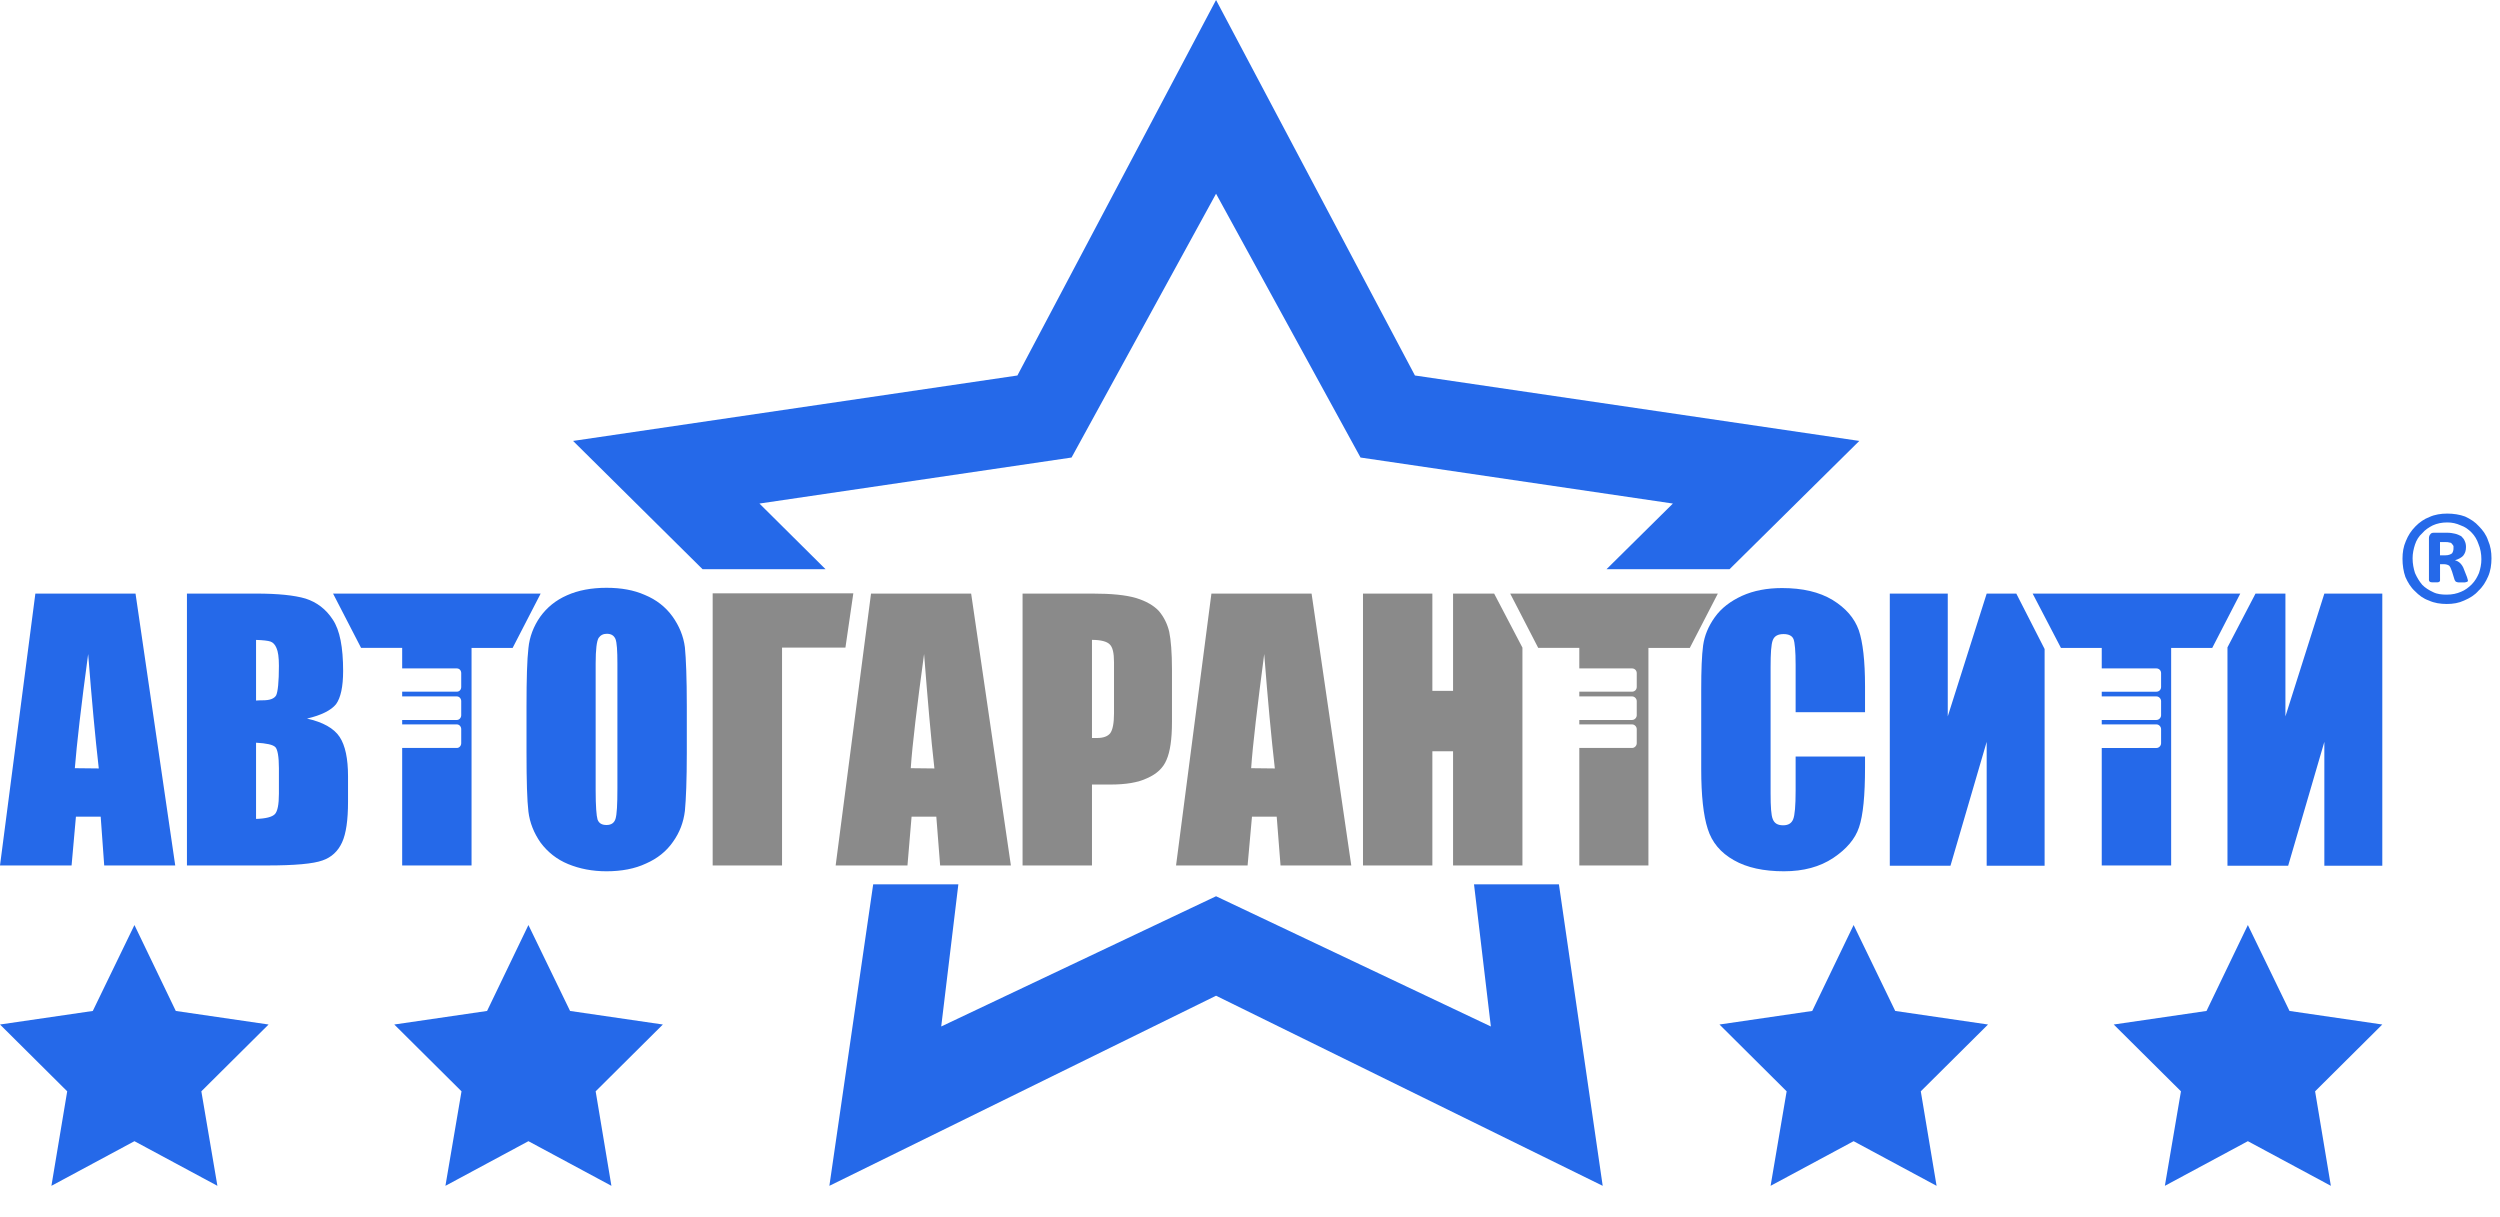
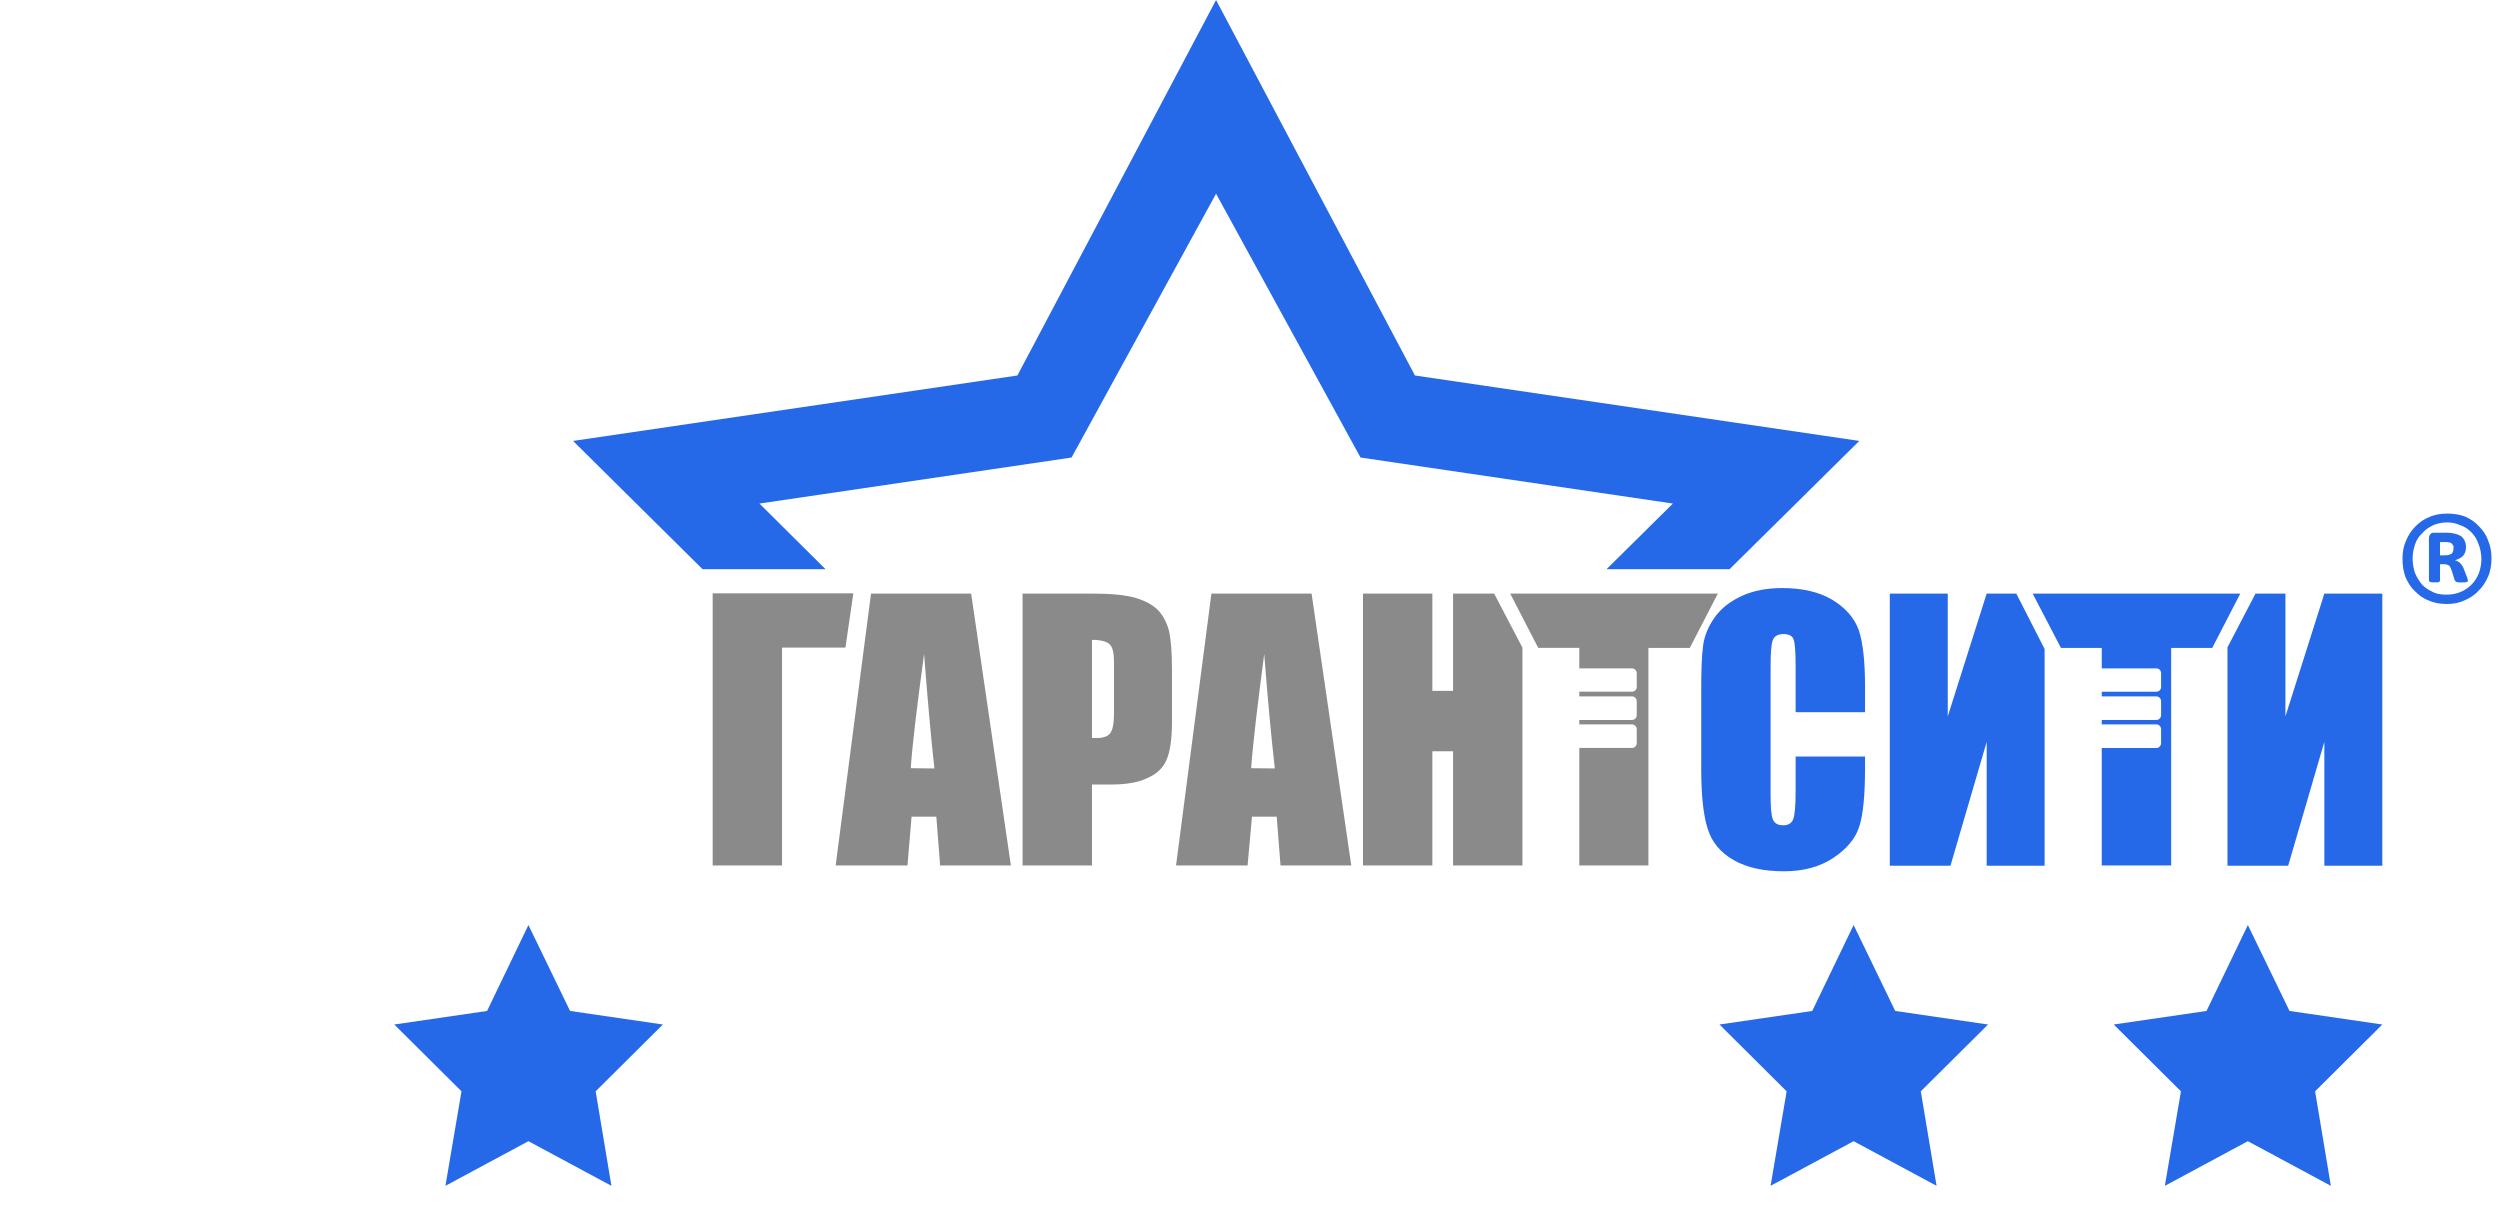
<svg xmlns="http://www.w3.org/2000/svg" width="76" height="37" viewBox="0 0 76 37" fill="none">
-   <path fill-rule="evenodd" clip-rule="evenodd" d="M44.81 26.883L45.322 31.205L36.968 27.246L28.613 31.205L29.134 26.883H26.545L25.213 36.049L36.968 30.27L48.722 36.049L47.391 26.883H44.81Z" fill="#2569E9" />
-   <path fill-rule="evenodd" clip-rule="evenodd" d="M1.075 18.045L0 26.31H2.176L2.308 24.827H3.061L3.168 26.31H5.327L4.12 18.045H1.075ZM2.275 23.353C2.333 22.628 2.465 21.466 2.68 19.882C2.788 21.264 2.895 22.418 3.003 23.361L2.275 23.353ZM16.436 18.045L15.584 19.697H14.335V26.31H12.226V22.738H13.889C13.963 22.738 14.021 22.67 14.021 22.594V22.165C14.021 22.089 13.963 22.022 13.889 22.022H12.226V21.887H13.889C13.963 21.887 14.021 21.819 14.021 21.744V21.314C14.021 21.238 13.963 21.171 13.889 21.171H12.226V21.027H13.889C13.963 21.027 14.021 20.968 14.021 20.884V20.463C14.021 20.379 13.963 20.32 13.889 20.32H12.226V19.696H10.977L10.125 18.045H16.436V18.045ZM9.331 21.845C9.769 21.744 10.067 21.592 10.216 21.407C10.357 21.213 10.431 20.876 10.431 20.396C10.431 19.68 10.332 19.157 10.117 18.837C9.91 18.517 9.629 18.306 9.289 18.197C8.95 18.096 8.446 18.045 7.784 18.045H5.683V26.31H8.115C8.967 26.31 9.521 26.259 9.802 26.158C10.075 26.065 10.274 25.88 10.398 25.61C10.522 25.341 10.58 24.928 10.58 24.372V23.597C10.58 23.066 10.497 22.662 10.324 22.401C10.15 22.139 9.819 21.954 9.331 21.844V21.845ZM8.479 24.128C8.479 24.457 8.437 24.667 8.355 24.751C8.272 24.836 8.082 24.886 7.784 24.895V22.578C8.098 22.595 8.297 22.637 8.371 22.713C8.437 22.78 8.479 22.999 8.479 23.353V24.128V24.128ZM8.396 21.137C8.338 21.238 8.206 21.289 7.999 21.289C7.949 21.289 7.875 21.289 7.784 21.297V19.453C8.007 19.461 8.148 19.478 8.222 19.503C8.297 19.528 8.363 19.596 8.404 19.697C8.454 19.806 8.479 19.983 8.479 20.244C8.479 20.733 8.446 21.028 8.396 21.137ZM20.821 19.68C20.779 19.343 20.647 19.023 20.44 18.736C20.233 18.45 19.952 18.231 19.605 18.087C19.266 17.936 18.877 17.869 18.438 17.869C17.983 17.869 17.578 17.944 17.239 18.096C16.892 18.248 16.627 18.467 16.42 18.753C16.221 19.039 16.097 19.36 16.064 19.705C16.023 20.05 16.006 20.64 16.006 21.466V22.881C16.006 23.732 16.023 24.33 16.064 24.675C16.106 25.012 16.23 25.324 16.436 25.619C16.652 25.905 16.925 26.125 17.272 26.268C17.619 26.411 18.008 26.487 18.438 26.487C18.893 26.487 19.299 26.411 19.638 26.251C19.985 26.099 20.258 25.88 20.457 25.594C20.663 25.307 20.779 24.996 20.821 24.65C20.854 24.305 20.879 23.715 20.879 22.881V21.466C20.879 20.615 20.854 20.017 20.821 19.68V19.68ZM18.769 23.968C18.769 24.457 18.753 24.76 18.711 24.895C18.67 25.021 18.579 25.08 18.438 25.08C18.298 25.08 18.207 25.029 18.165 24.912C18.132 24.802 18.108 24.507 18.108 24.027V20.169C18.108 19.739 18.141 19.486 18.198 19.393C18.256 19.309 18.339 19.267 18.447 19.267C18.579 19.267 18.662 19.317 18.711 19.427C18.753 19.537 18.769 19.781 18.769 20.169V23.968Z" fill="#2569E9" />
  <path fill-rule="evenodd" clip-rule="evenodd" d="M56.697 21.651H54.587V20.211C54.587 19.79 54.562 19.528 54.522 19.427C54.48 19.326 54.372 19.276 54.223 19.276C54.05 19.276 53.942 19.334 53.893 19.461C53.843 19.587 53.826 19.865 53.826 20.278V24.12C53.826 24.524 53.843 24.785 53.893 24.903C53.942 25.029 54.042 25.089 54.207 25.089C54.364 25.089 54.464 25.029 54.513 24.903C54.562 24.785 54.587 24.49 54.587 24.044V22.999H56.697V23.328C56.697 24.179 56.639 24.785 56.515 25.148C56.399 25.501 56.134 25.813 55.729 26.083C55.324 26.352 54.827 26.487 54.232 26.487C53.62 26.487 53.107 26.378 52.71 26.15C52.305 25.923 52.04 25.602 51.915 25.198C51.784 24.794 51.717 24.187 51.717 23.379V20.961C51.717 20.371 51.734 19.924 51.775 19.621C51.816 19.326 51.932 19.04 52.131 18.762C52.329 18.484 52.611 18.273 52.958 18.113C53.313 17.953 53.719 17.877 54.174 17.877C54.794 17.877 55.307 17.995 55.712 18.24C56.109 18.484 56.374 18.787 56.507 19.158C56.631 19.52 56.697 20.093 56.697 20.86V21.652V21.651ZM62.156 26.319H60.395V22.553L59.294 26.319H57.45V18.046H59.212V21.778L60.395 18.046H61.296L62.156 19.73V26.319ZM72.422 26.319H70.66V22.553L69.56 26.319H67.715V19.68L68.567 18.046H69.477V21.778L70.66 18.046H72.422V26.319ZM61.793 18.046L62.653 19.697H63.893V20.32H65.556C65.631 20.32 65.697 20.379 65.697 20.463V20.885C65.697 20.969 65.631 21.028 65.556 21.028H63.893V21.171H65.556C65.631 21.171 65.697 21.239 65.697 21.315V21.744C65.697 21.82 65.631 21.887 65.556 21.887H63.893V22.022H65.556C65.631 22.022 65.697 22.09 65.697 22.166V22.595C65.697 22.671 65.631 22.739 65.556 22.739H63.893V26.31H66.003V19.697H67.252L68.104 18.046H61.793V18.046Z" fill="#2569E9" />
  <path fill-rule="evenodd" clip-rule="evenodd" d="M26.479 18.046L25.404 26.31H27.587L27.712 24.827H28.464L28.58 26.31H30.731L29.523 18.046H26.479ZM27.687 23.353C27.736 22.628 27.877 21.466 28.092 19.882C28.2 21.264 28.299 22.418 28.406 23.361L27.687 23.353ZM25.701 19.688H23.774V26.31H21.665V18.037H25.941L25.701 19.688ZM52.222 18.046L51.37 19.697H50.112V26.31H48.011V22.738H49.616C49.69 22.738 49.757 22.671 49.757 22.595V22.165C49.757 22.089 49.69 22.022 49.616 22.022H48.011V21.887H49.616C49.69 21.887 49.757 21.82 49.757 21.744V21.314C49.757 21.238 49.69 21.171 49.616 21.171H48.011V21.027H49.616C49.69 21.027 49.757 20.968 49.757 20.884V20.463C49.757 20.379 49.69 20.32 49.616 20.32H48.011V19.696H46.762L45.91 18.045H52.222V18.046ZM35.231 18.576C35.074 18.408 34.842 18.273 34.536 18.18C34.222 18.087 33.783 18.045 33.212 18.045H31.086V26.31H33.196V23.85H33.758C34.222 23.85 34.594 23.791 34.875 23.656C35.164 23.53 35.363 23.344 35.462 23.1C35.57 22.856 35.628 22.477 35.628 21.946V20.354C35.628 19.84 35.595 19.452 35.545 19.208C35.487 18.964 35.38 18.753 35.231 18.576V18.576ZM33.866 21.685C33.866 21.988 33.825 22.19 33.75 22.291C33.676 22.384 33.543 22.435 33.353 22.435C33.303 22.435 33.254 22.435 33.196 22.435V19.452C33.469 19.452 33.651 19.503 33.733 19.587C33.825 19.672 33.866 19.848 33.866 20.135V21.685V21.685ZM45.422 18.045L46.282 19.688V26.31H44.173V22.839H43.544V26.31H41.435V18.045H43.544V21.002H44.173V18.045H45.422ZM36.827 18.045L35.752 26.31H37.927L38.06 24.827H38.812L38.928 26.31H41.079L39.872 18.045H36.827ZM38.035 23.353C38.085 22.628 38.225 21.466 38.432 19.882C38.539 21.263 38.647 22.418 38.755 23.361L38.035 23.353Z" fill="#8A8A8A" />
  <path fill-rule="evenodd" clip-rule="evenodd" d="M68.335 28.121L67.078 30.733L64.257 31.145L66.301 33.176L65.812 36.049L68.335 34.692L70.858 36.049L70.379 33.176L72.422 31.145L69.601 30.733L68.335 28.121Z" fill="#2569E9" />
  <path fill-rule="evenodd" clip-rule="evenodd" d="M56.35 28.121L55.092 30.733L52.272 31.145L54.314 33.176L53.826 36.049L56.35 34.692L58.872 36.049L58.392 33.176L60.436 31.145L57.615 30.733L56.35 28.121Z" fill="#2569E9" />
  <path fill-rule="evenodd" clip-rule="evenodd" d="M16.064 28.121L14.807 30.733L11.986 31.145L14.03 33.176L13.541 36.049L16.064 34.692L18.587 36.049L18.108 33.176L20.151 31.145L17.33 30.733L16.064 28.121Z" fill="#2569E9" />
-   <path fill-rule="evenodd" clip-rule="evenodd" d="M4.087 28.121L2.821 30.733L0 31.145L2.043 33.176L1.563 36.049L4.087 34.692L6.609 36.049L6.121 33.176L8.165 31.145L5.344 30.733L4.087 28.121Z" fill="#2569E9" />
  <path fill-rule="evenodd" clip-rule="evenodd" d="M25.097 17.304L23.087 15.308L32.575 13.909L36.968 5.889L41.36 13.909L50.856 15.308L48.838 17.304H52.578L56.523 13.404L43.014 11.415L36.968 6.10352e-05L30.929 11.415L17.421 13.404L21.358 17.304H25.097Z" fill="#2569E9" />
  <path d="M75.741 16.972C75.741 17.166 75.712 17.36 75.639 17.525C75.566 17.689 75.478 17.838 75.346 17.958C75.229 18.093 75.083 18.182 74.907 18.257C74.747 18.332 74.572 18.361 74.381 18.361C74.191 18.361 74.001 18.332 73.84 18.257C73.665 18.197 73.533 18.093 73.416 17.973C73.284 17.853 73.197 17.704 73.124 17.54C73.065 17.375 73.036 17.181 73.036 16.987C73.036 16.793 73.065 16.613 73.138 16.449C73.211 16.27 73.299 16.135 73.431 16.001C73.548 15.881 73.694 15.777 73.855 15.717C74.016 15.642 74.206 15.613 74.396 15.613C74.586 15.613 74.776 15.642 74.937 15.702C75.098 15.777 75.244 15.867 75.361 16.001C75.478 16.12 75.58 16.255 75.639 16.434C75.712 16.599 75.741 16.778 75.741 16.972ZM75.434 17.002C75.434 16.837 75.404 16.673 75.346 16.539C75.302 16.404 75.229 16.285 75.142 16.195C75.04 16.091 74.937 16.016 74.805 15.971C74.674 15.911 74.542 15.882 74.396 15.882C74.235 15.882 74.089 15.911 73.957 15.971C73.84 16.031 73.723 16.105 73.636 16.21C73.534 16.3 73.46 16.419 73.416 16.554C73.373 16.688 73.343 16.823 73.343 16.972C73.343 17.136 73.373 17.286 73.416 17.42C73.475 17.555 73.548 17.674 73.636 17.779C73.723 17.868 73.84 17.943 73.972 18.003C74.089 18.063 74.235 18.077 74.381 18.077C74.543 18.077 74.688 18.047 74.82 17.988C74.937 17.943 75.054 17.853 75.142 17.764C75.244 17.659 75.302 17.555 75.361 17.42C75.405 17.286 75.434 17.151 75.434 17.002H75.434ZM75.025 17.644C75.025 17.659 75.025 17.674 75.01 17.674C75.01 17.689 75.01 17.689 74.996 17.689C74.981 17.689 74.952 17.704 74.937 17.704C74.907 17.704 74.878 17.704 74.835 17.704C74.791 17.704 74.761 17.704 74.732 17.704C74.703 17.704 74.688 17.689 74.674 17.689C74.659 17.689 74.644 17.674 74.644 17.659C74.63 17.659 74.63 17.644 74.615 17.614L74.542 17.375C74.513 17.286 74.484 17.226 74.455 17.196C74.411 17.166 74.352 17.151 74.279 17.151H74.177V17.644C74.177 17.659 74.177 17.674 74.147 17.689C74.133 17.704 74.089 17.704 74.016 17.704C73.943 17.704 73.899 17.704 73.87 17.689C73.855 17.674 73.84 17.659 73.84 17.629V16.359C73.84 16.314 73.855 16.27 73.884 16.24C73.899 16.21 73.943 16.195 73.987 16.195H74.396C74.484 16.195 74.571 16.21 74.63 16.224C74.703 16.24 74.761 16.27 74.82 16.299C74.863 16.344 74.907 16.389 74.922 16.434C74.952 16.494 74.966 16.553 74.966 16.628C74.966 16.748 74.937 16.822 74.878 16.897C74.819 16.957 74.732 17.002 74.63 17.032C74.688 17.047 74.746 17.076 74.79 17.121C74.834 17.166 74.878 17.226 74.907 17.315L74.995 17.539C75.01 17.599 75.025 17.629 75.025 17.644L75.025 17.644ZM74.586 16.673C74.586 16.643 74.586 16.613 74.586 16.599C74.572 16.569 74.557 16.554 74.542 16.539C74.528 16.509 74.498 16.494 74.469 16.494C74.425 16.479 74.396 16.479 74.337 16.479H74.176V16.882H74.337C74.44 16.882 74.498 16.852 74.542 16.822C74.571 16.777 74.586 16.733 74.586 16.673V16.673Z" fill="#2569E9" />
</svg>